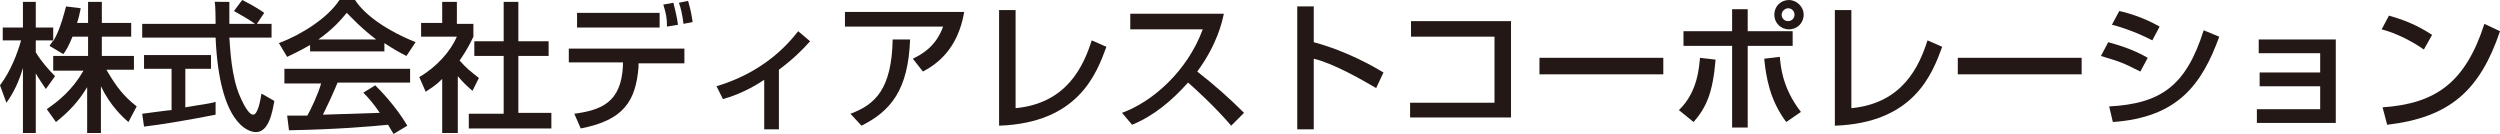
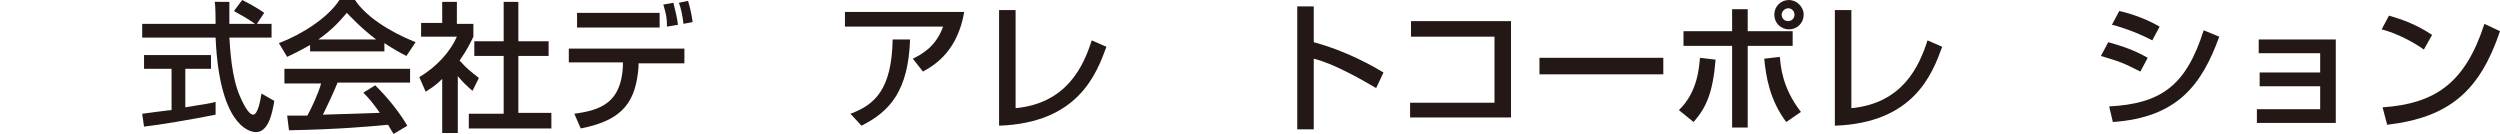
<svg xmlns="http://www.w3.org/2000/svg" version="1.1" id="レイヤー_1" x="0px" y="0px" viewBox="0 0 272.5 14.6" style="enable-background:new 0 0 272.5 14.6;" xml:space="preserve">
  <style type="text/css">
	.st0{fill:#231815;}
</style>
  <g>
-     <path class="st0" d="M7.9,4c-0.4,1-0.7,1.5-1,1.9L5.4,5c0.1-0.2,0.3-0.4,0.4-0.6H3.9v1.3C4.5,6.7,5.3,7.6,6,8.3l-1,1.4   C4.6,9.1,4.3,8.7,3.9,8v6.5H2.5V7.4c-0.4,1.4-1,2.7-1.8,3.8L0,9.3c1.2-1.6,1.9-3.5,2.3-4.9h-2V3h2.2V0.2h1.4V3h1.9v1.5   C6.2,3.8,6.6,3,7.2,0.7l1.6,0.2C8.7,1.4,8.6,1.9,8.4,2.5h1.2V0.2h1.5v2.3h3.2V4h-3.2v2.1h3.5v1.5h-3c1.1,1.9,1.9,2.9,3.3,4L14,13.3   c-0.6-0.5-2-1.8-3-3.9v5.1H9.5v-5c-0.9,1.5-1.9,2.6-3.4,3.8l-1-1.4c1.3-0.9,2.8-2.1,4-4.2H5.8V6.1h3.8V4H7.9z" />
    <path class="st0" d="M28,2.6h1.6v1.5h-4.6c0.1,1.2,0.2,4.3,1.2,6.5c0.1,0.2,0.8,1.9,1.4,1.9c0.5,0,0.8-1.6,0.9-2.3l1.4,0.8   c-0.2,1.2-0.6,3.4-2,3.4c-0.9,0-4-1-4.4-10.3h-8V2.6h8c0-0.3,0-2-0.1-2.4H25c0,0.9,0,1.8,0,2.4h2.8c-0.7-0.5-1.4-0.9-2.3-1.4   l0.9-1.2c0.8,0.4,1.7,0.9,2.4,1.4L28,2.6z M15.5,12.4c0.8-0.1,2.9-0.4,3.2-0.4V7.5h-3V6h7.3v1.5h-2.8v4.2c1.7-0.3,2.7-0.4,3.3-0.6   v1.4c-2.5,0.5-6,1.1-7.8,1.3L15.5,12.4z" />
    <path class="st0" d="M33.8,4.9c-1.2,0.7-1.9,1-2.5,1.3l-0.9-1.5c2.4-0.9,5.3-2.7,6.6-4.7h1.7c1.1,1.7,3.6,3.4,6.6,4.6l-1,1.5   c-0.6-0.3-1.5-0.8-2.4-1.4v0.9h-8.1V4.9z M42.9,14.6c-0.2-0.3-0.3-0.5-0.6-1c-2.1,0.2-5.5,0.5-10.8,0.6l-0.2-1.6c0.3,0,1.7,0,2.2,0   c0.4-0.7,1.2-2.4,1.5-3.5H31V7.5h13.7V9h-7.9c-0.5,1.2-1.1,2.5-1.6,3.5c2.8-0.1,3.2-0.1,6.2-0.2c-0.7-1-1.1-1.5-1.8-2.2l1.3-0.8   c0.5,0.5,2.2,2.2,3.5,4.4L42.9,14.6z M41,4.3c-1.6-1.2-2.8-2.5-3.2-2.9c-0.6,0.7-1.4,1.7-3.1,2.9H41z" />
    <path class="st0" d="M49.8,14.5h-1.6V8.6c-0.9,0.9-1.4,1.1-1.8,1.4l-0.7-1.6c1.9-1.1,3.4-2.8,4.1-4.4h-3.9V2.5h2.3V0.2h1.6v2.4h1.8   V4c-0.3,0.6-0.6,1.3-1.5,2.6c0.8,0.9,1.1,1.1,2.1,1.9l-0.7,1.4c-0.7-0.6-1.1-1-1.6-1.6V14.5z M54.9,0.2h1.6v4.3h3.3v1.6h-3.3v6.2   h3.6V14h-9v-1.6h3.8V6.1h-3.2V4.5h3.2V0.2z" />
    <path class="st0" d="M74.6,5.3v1.6h-5l0,0.4c-0.3,3.7-1.6,5.8-6.3,6.7l-0.7-1.6c2.9-0.4,5.1-1.2,5.3-5.2l0-0.4h-5.9V5.3H74.6z    M71.9,1.4v1.6h-9V1.4H71.9z M72.7,2.9c0-1-0.1-1.4-0.4-2.4l1.1-0.2c0.2,0.8,0.4,1.6,0.5,2.4L72.7,2.9z M74.5,2.6   c-0.1-0.9-0.3-1.8-0.5-2.3l1-0.2c0.1,0.4,0.3,0.9,0.5,2.3L74.5,2.6z" />
-     <path class="st0" d="M84.9,14.1h-1.6V8.7c-2.1,1.4-3.8,1.9-4.5,2.1l-0.7-1.4C82.1,8.2,85,6,87,3.4l1.3,1.1c-0.9,1-1.8,1.9-3.4,3.1   V14.1z" />
    <path class="st0" d="M105.1,1.3c-0.7,4.1-3,5.7-4.5,6.5l-1.1-1.4c1-0.5,2.5-1.3,3.3-3.5H92.1V1.3H105.1z M92.7,12.4   c2.7-1,4.5-2.7,4.6-8.1l1.9,0c-0.2,5.5-2.1,7.8-5.3,9.4L92.7,12.4z" />
    <path class="st0" d="M110.6,11.8c5.7-0.5,7.5-4.6,8.4-7.4l1.6,0.7c-1.1,3-3.1,8.3-11.7,8.6V1.1h1.8V11.8z" />
-     <path class="st0" d="M122.3,12.3c3.3-1.2,7.1-4.5,8.8-9.1h-7.9V1.5h10.2c-0.2,0.9-0.7,3.3-2.9,6.3c1.8,1.4,3.5,2.9,5.1,4.5   l-1.4,1.4c-1.7-2-4-4.1-4.7-4.7c-1.8,2-3.7,3.6-6.1,4.6L122.3,12.3z" />
    <path class="st0" d="M143.2,0.7v3.9c3.7,1,6.6,2.7,7.6,3.3L150,9.6c-1.7-1-4.7-2.7-6.8-3.2v7.7h-1.8V0.7H143.2z" />
    <path class="st0" d="M164.7,2.3v10.5h-11v-1.6h9.2V4h-9.1V2.3H164.7z" />
    <path class="st0" d="M181.3,6.3v1.8h-13.5V6.3H181.3z" />
    <path class="st0" d="M183,12c2.1-2,2.2-4.8,2.3-5.7l1.7,0.2c-0.3,3.6-1,5.2-2.4,6.8L183,12z M190.5,1v2.4h4.9V5h-4.9v8.9h-1.7V5   h-5.3V3.4h5.3V1H190.5z M194,6.2c0.1,0.9,0.2,3.3,2.3,6l-1.6,1.1c-1.8-2.4-2.2-4.9-2.4-6.9L194,6.2z M196.6,1.6   c0,0.9-0.7,1.6-1.6,1.6c-0.9,0-1.6-0.7-1.6-1.6S194.1,0,195,0C195.8,0,196.6,0.7,196.6,1.6z M194.2,1.6c0,0.4,0.3,0.7,0.7,0.7   c0.4,0,0.7-0.3,0.7-0.7s-0.3-0.7-0.7-0.7C194.6,0.9,194.2,1.2,194.2,1.6z" />
    <path class="st0" d="M201.7,11.8c5.7-0.5,7.5-4.6,8.4-7.4l1.6,0.7c-1.1,3-3.1,8.3-11.7,8.6V1.1h1.8V11.8z" />
-     <path class="st0" d="M226.9,6.3v1.8h-13.5V6.3H226.9z" />
    <path class="st0" d="M233.3,7.8c-2-1-2-1-4.3-1.7l0.8-1.5c0.7,0.2,2.6,0.7,4.3,1.7L233.3,7.8z M229.9,11.6   c5.7-0.3,8.4-2.3,10.3-8.3l1.7,0.7c-1.9,5.2-4.5,8.8-11.6,9.3L229.9,11.6z M234.6,4.4c-1.9-1-3.9-1.6-4.4-1.7l0.8-1.5   c0.5,0.1,2.5,0.6,4.4,1.7L234.6,4.4z" />
    <path class="st0" d="M254.6,4.3v9.1H246v-1.5h6.9V9.4h-6.6V7.9h6.6V5.8h-6.7V4.3H254.6z" />
    <path class="st0" d="M264.2,5.4c-1.1-0.8-3-1.8-4.6-2.2l0.8-1.5c1.3,0.4,2.7,0.8,4.7,2.1L264.2,5.4z M259.7,11.7   c5.7-0.4,9-2.6,11.1-9.1l1.7,0.8c-2.2,6.5-5.5,9.4-12.3,10.2L259.7,11.7z" />
  </g>
</svg>